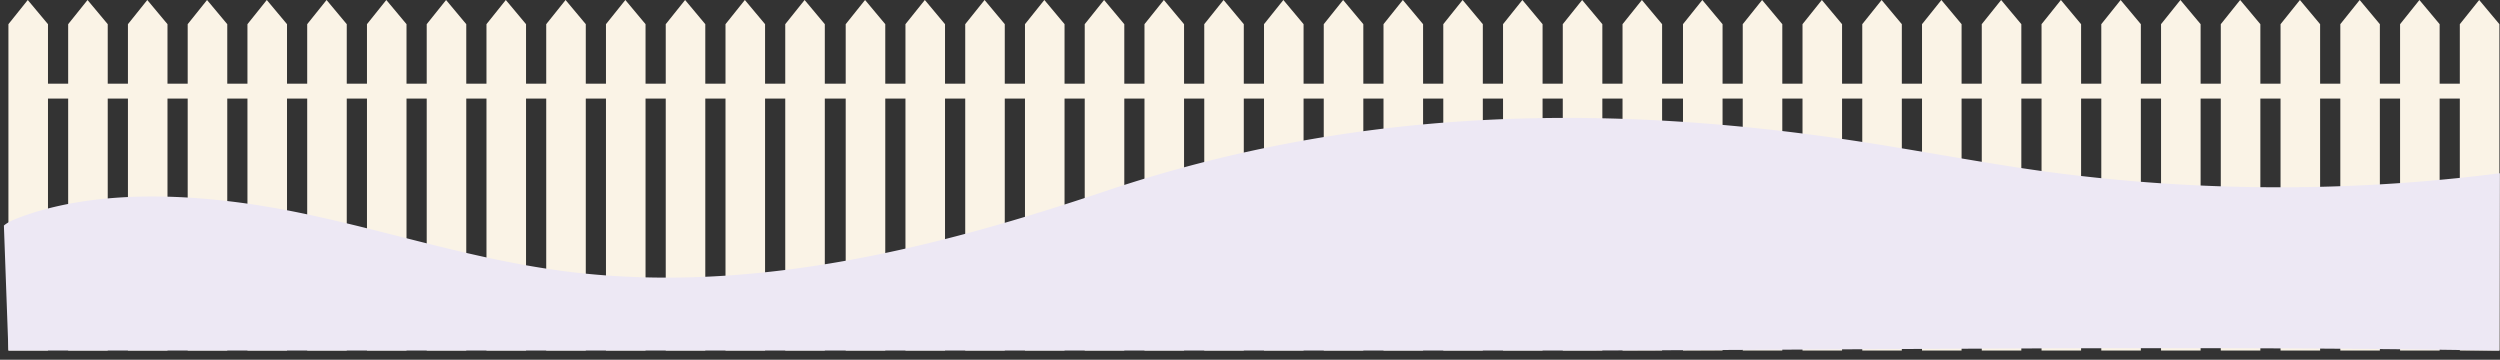
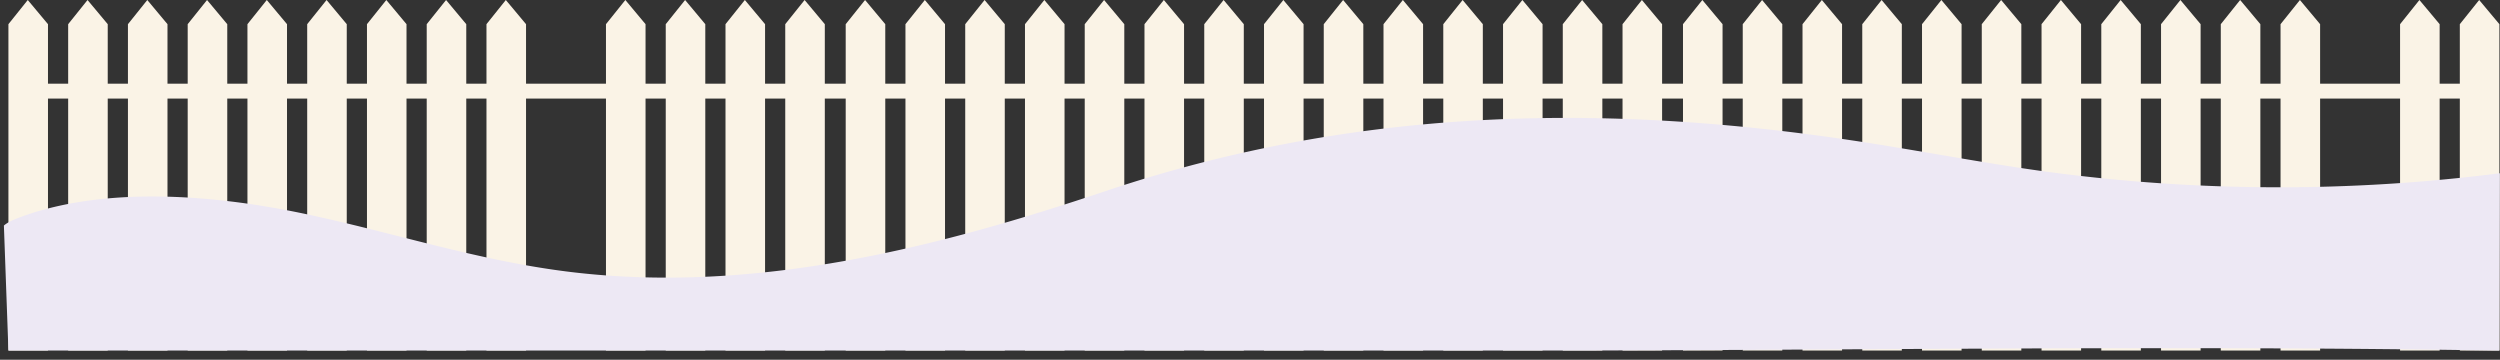
<svg xmlns="http://www.w3.org/2000/svg" id="Layer_1" data-name="Layer 1" viewBox="0 0 1140.56 164.12">
  <rect x="0" y="0" width="1140.56" height="164.12" fill="#333333" stroke="none" />
  <defs>
    <style>.cls-1{fill:none;}.cls-2{fill:#faf3e6;}.cls-3{clip-path:url(#clip-path);}.cls-4{fill:#ede8f4;}</style>
    <clipPath id="clip-path" transform="translate(0.28 -1.07)">
      <polygon class="cls-1" points="3.56 161 1140 161 1140.28 54.88 -0.28 54.88 3.56 161" />
    </clipPath>
  </defs>
  <rect class="cls-2" x="11.2" y="39.25" width="1116.84" height="6.79" transform="translate(1139.52 84.22) rotate(-180)" />
  <rect class="cls-2" x="11.2" y="131.73" width="1116.84" height="6.79" transform="translate(1139.52 269.17) rotate(-180)" />
  <polygon class="cls-2" points="3.84 159.93 21.89 159.93 21.89 11.03 12.67 0 3.84 11.03 3.84 159.93" />
  <polygon class="cls-2" points="31.1 159.93 49.15 159.93 49.15 11.03 39.94 0 31.1 11.03 31.1 159.93" />
  <polygon class="cls-2" points="58.37 159.93 76.41 159.93 76.41 11.03 67.2 0 58.37 11.03 58.37 159.93" />
  <polygon class="cls-2" points="85.63 159.93 103.68 159.93 103.68 11.03 94.46 0 85.63 11.03 85.63 159.93" />
  <polygon class="cls-2" points="112.89 159.93 130.94 159.93 130.94 11.03 121.72 0 112.89 11.03 112.89 159.93" />
  <polygon class="cls-2" points="140.15 159.93 158.2 159.93 158.2 11.03 148.99 0 140.15 11.03 140.15 159.93" />
  <polygon class="cls-2" points="167.42 159.93 185.46 159.93 185.46 11.03 176.25 0 167.42 11.03 167.42 159.93" />
  <polygon class="cls-2" points="194.68 159.93 212.72 159.93 212.72 11.03 203.51 0 194.68 11.03 194.68 159.93" />
  <polygon class="cls-2" points="221.94 159.93 239.99 159.93 239.99 11.03 230.77 0 221.94 11.03 221.94 159.93" />
-   <polygon class="cls-2" points="249.2 159.93 267.25 159.93 267.25 11.03 258.03 0 249.2 11.03 249.2 159.93" />
  <polygon class="cls-2" points="276.46 159.93 294.51 159.93 294.51 11.03 285.3 0 276.46 11.03 276.46 159.93" />
  <polygon class="cls-2" points="303.73 159.93 321.77 159.93 321.77 11.03 312.56 0 303.73 11.03 303.73 159.93" />
  <polygon class="cls-2" points="330.99 159.93 349.04 159.93 349.04 11.03 339.82 0 330.99 11.03 330.99 159.93" />
  <polygon class="cls-2" points="358.25 159.93 376.3 159.93 376.3 11.03 367.08 0 358.25 11.03 358.25 159.93" />
  <polygon class="cls-2" points="385.83 159.93 403.88 159.93 403.88 11.03 394.66 0 385.83 11.03 385.83 159.93" />
  <polygon class="cls-2" points="413.09 159.93 431.14 159.93 431.14 11.03 421.93 0 413.09 11.03 413.09 159.93" />
  <polygon class="cls-2" points="440.36 159.93 458.4 159.93 458.4 11.03 449.19 0 440.36 11.03 440.36 159.93" />
  <polygon class="cls-2" points="467.62 159.93 485.67 159.93 485.67 11.03 476.45 0 467.62 11.03 467.62 159.93" />
  <polygon class="cls-2" points="494.88 159.93 512.93 159.93 512.93 11.03 503.71 0 494.88 11.03 494.88 159.93" />
  <polygon class="cls-2" points="522.14 159.93 540.19 159.93 540.19 11.03 530.98 0 522.14 11.03 522.14 159.93" />
  <polygon class="cls-2" points="549.41 159.93 567.45 159.93 567.45 11.03 558.24 0 549.41 11.03 549.41 159.93" />
  <polygon class="cls-2" points="576.67 159.93 594.72 159.93 594.72 11.03 585.5 0 576.67 11.03 576.67 159.93" />
  <polygon class="cls-2" points="603.93 159.93 621.98 159.93 621.98 11.03 612.76 0 603.93 11.03 603.93 159.93" />
  <polygon class="cls-2" points="631.19 159.93 649.24 159.93 649.24 11.03 640.02 0 631.19 11.03 631.19 159.93" />
  <polygon class="cls-2" points="658.46 159.93 676.5 159.93 676.5 11.03 667.29 0 658.46 11.03 658.46 159.93" />
  <polygon class="cls-2" points="685.72 159.93 703.76 159.93 703.76 11.03 694.55 0 685.72 11.03 685.72 159.93" />
  <polygon class="cls-2" points="712.98 159.93 731.03 159.93 731.03 11.03 721.81 0 712.98 11.03 712.98 159.93" />
  <polygon class="cls-2" points="740.24 159.93 758.29 159.93 758.29 11.03 749.07 0 740.24 11.03 740.24 159.93" />
  <polygon class="cls-2" points="767.82 159.93 785.87 159.93 785.87 11.03 776.65 0 767.82 11.03 767.82 159.93" />
  <polygon class="cls-2" points="795.08 159.93 813.13 159.93 813.13 11.03 803.91 0 795.08 11.03 795.08 159.93" />
  <polygon class="cls-2" points="822.35 159.93 840.39 159.93 840.39 11.03 831.18 0 822.35 11.03 822.35 159.93" />
  <polygon class="cls-2" points="849.61 159.93 867.66 159.93 867.66 11.03 858.44 0 849.61 11.03 849.61 159.93" />
  <polygon class="cls-2" points="876.87 159.93 894.92 159.93 894.92 11.03 885.7 0 876.87 11.03 876.87 159.93" />
  <polygon class="cls-2" points="904.13 159.93 922.18 159.93 922.18 11.03 912.97 0 904.13 11.03 904.13 159.93" />
  <polygon class="cls-2" points="931.4 159.93 949.44 159.93 949.44 11.03 940.23 0 931.4 11.03 931.4 159.93" />
  <polygon class="cls-2" points="958.66 159.93 976.71 159.93 976.71 11.03 967.49 0 958.66 11.03 958.66 159.93" />
  <polygon class="cls-2" points="985.92 159.93 1003.97 159.93 1003.97 11.03 994.75 0 985.92 11.03 985.92 159.93" />
  <polygon class="cls-2" points="1013.18 159.93 1031.23 159.93 1031.23 11.03 1022.01 0 1013.18 11.03 1013.18 159.93" />
  <polygon class="cls-2" points="1040.44 159.93 1058.49 159.93 1058.49 11.03 1049.28 0 1040.44 11.03 1040.44 159.93" />
-   <polygon class="cls-2" points="1067.71 159.93 1085.75 159.93 1085.75 11.03 1076.54 0 1067.71 11.03 1067.71 159.93" />
  <polygon class="cls-2" points="1094.97 159.93 1113.02 159.93 1113.02 11.03 1103.8 0 1094.97 11.03 1094.97 159.93" />
  <polygon class="cls-2" points="1122.23 159.93 1140.28 159.93 1140.28 11.03 1131.06 0 1122.23 11.03 1122.23 159.93" />
  <g class="cls-3">
    <path class="cls-4" d="M1140.28,80.1a794.3,794.3,0,0,1-205.92-.57c-30.24-4.09-59.76-9.94-89.84-14.43-120.15-18-231.29-13.45-340.47,23.17-73.47,24.64-158.5,47.29-244.21,36.86C217.1,119.93,178.22,106.8,137,98.26s-89.1-12-126.68,1.39c-6.11,2.18-9,3.74-10.55,6.39l3.84,55c231,9.43,445.54,0,681.88,0,148.61,0,306-2.53,454.56,0Z" transform="translate(0.28 -1.07)" />
  </g>
</svg>